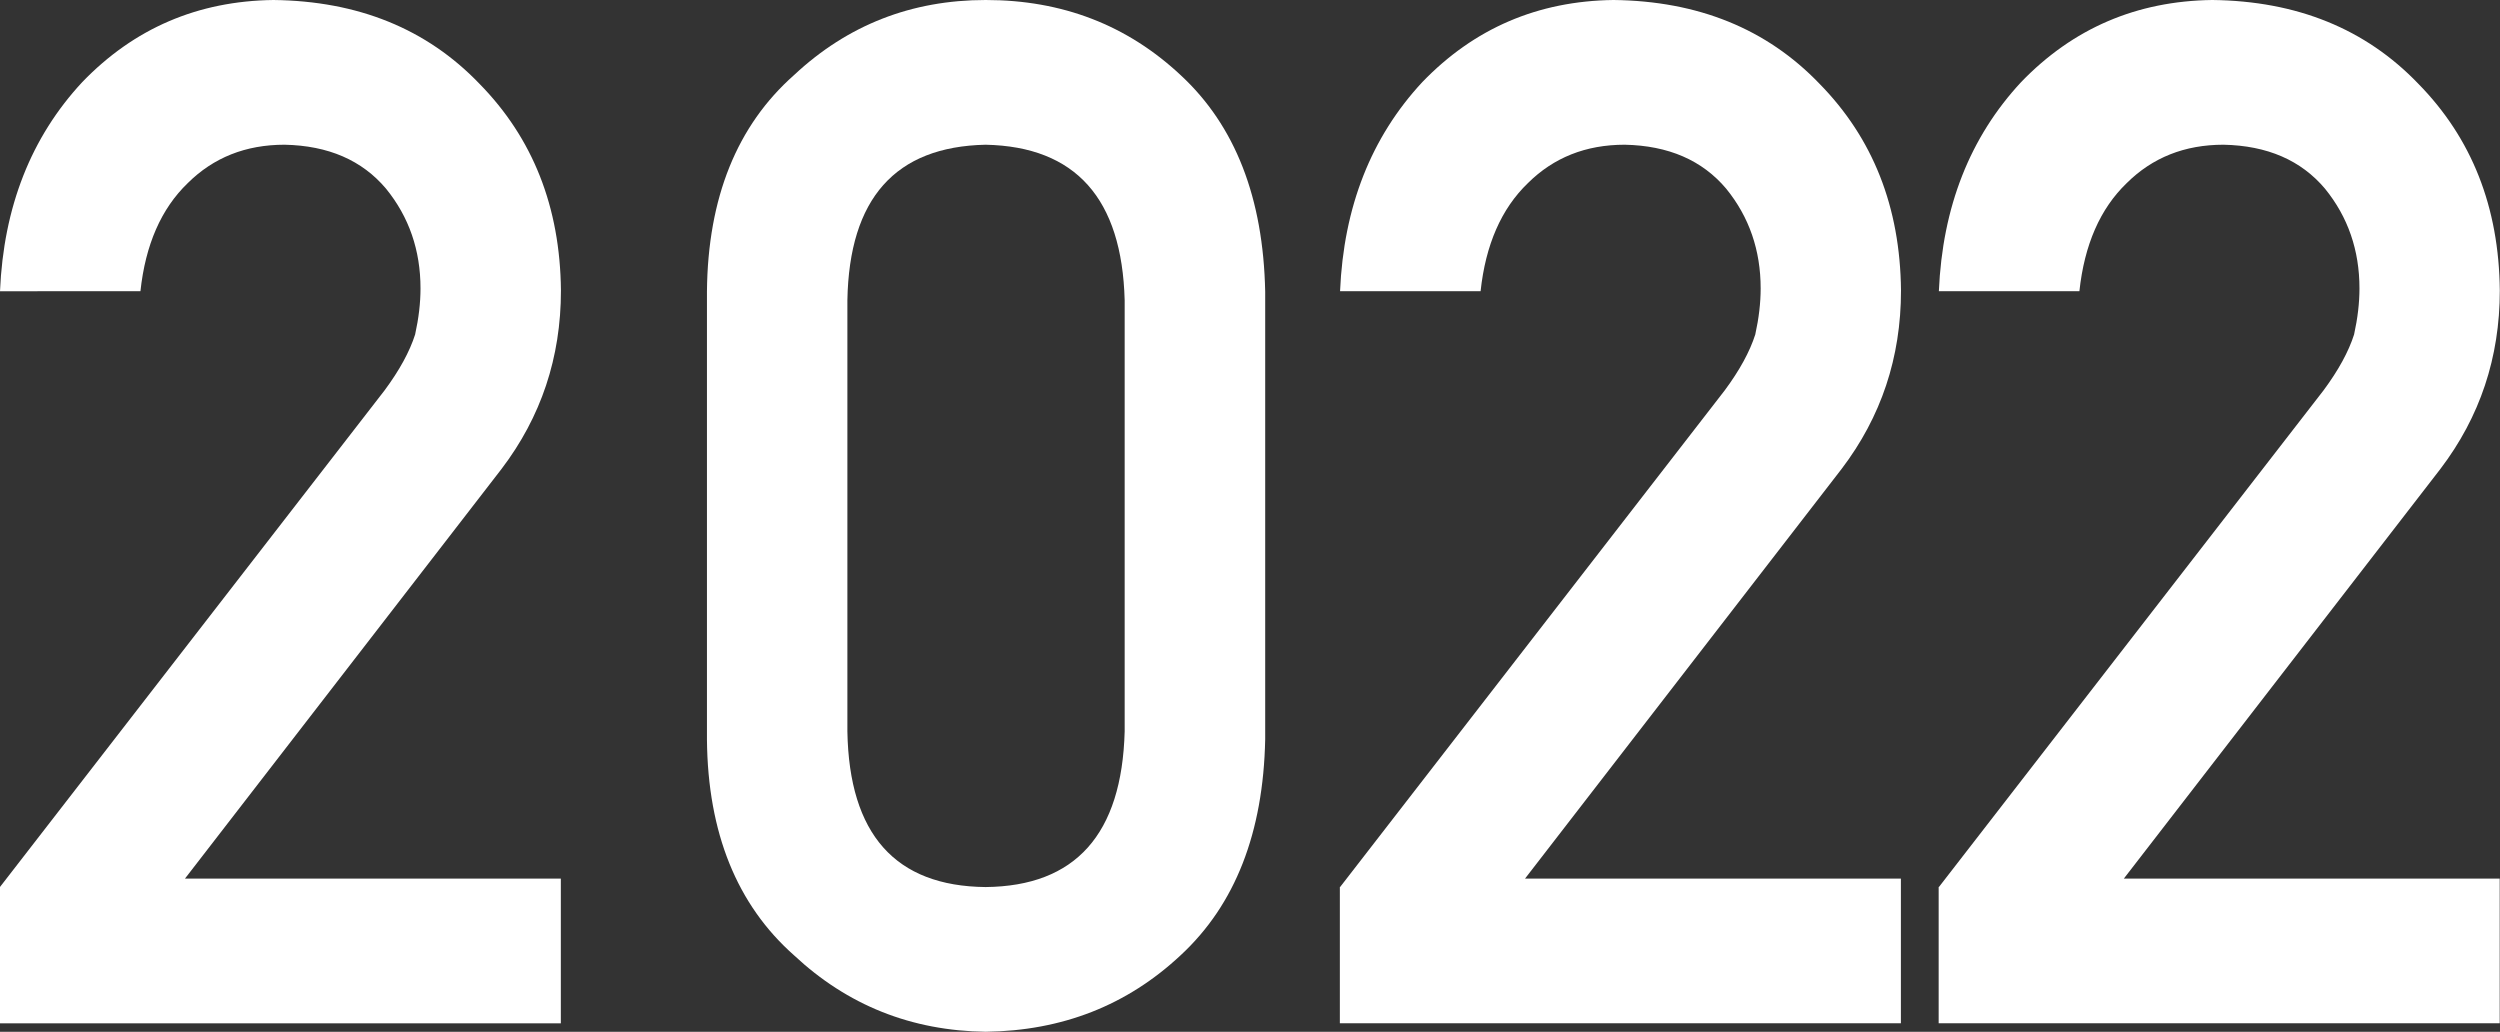
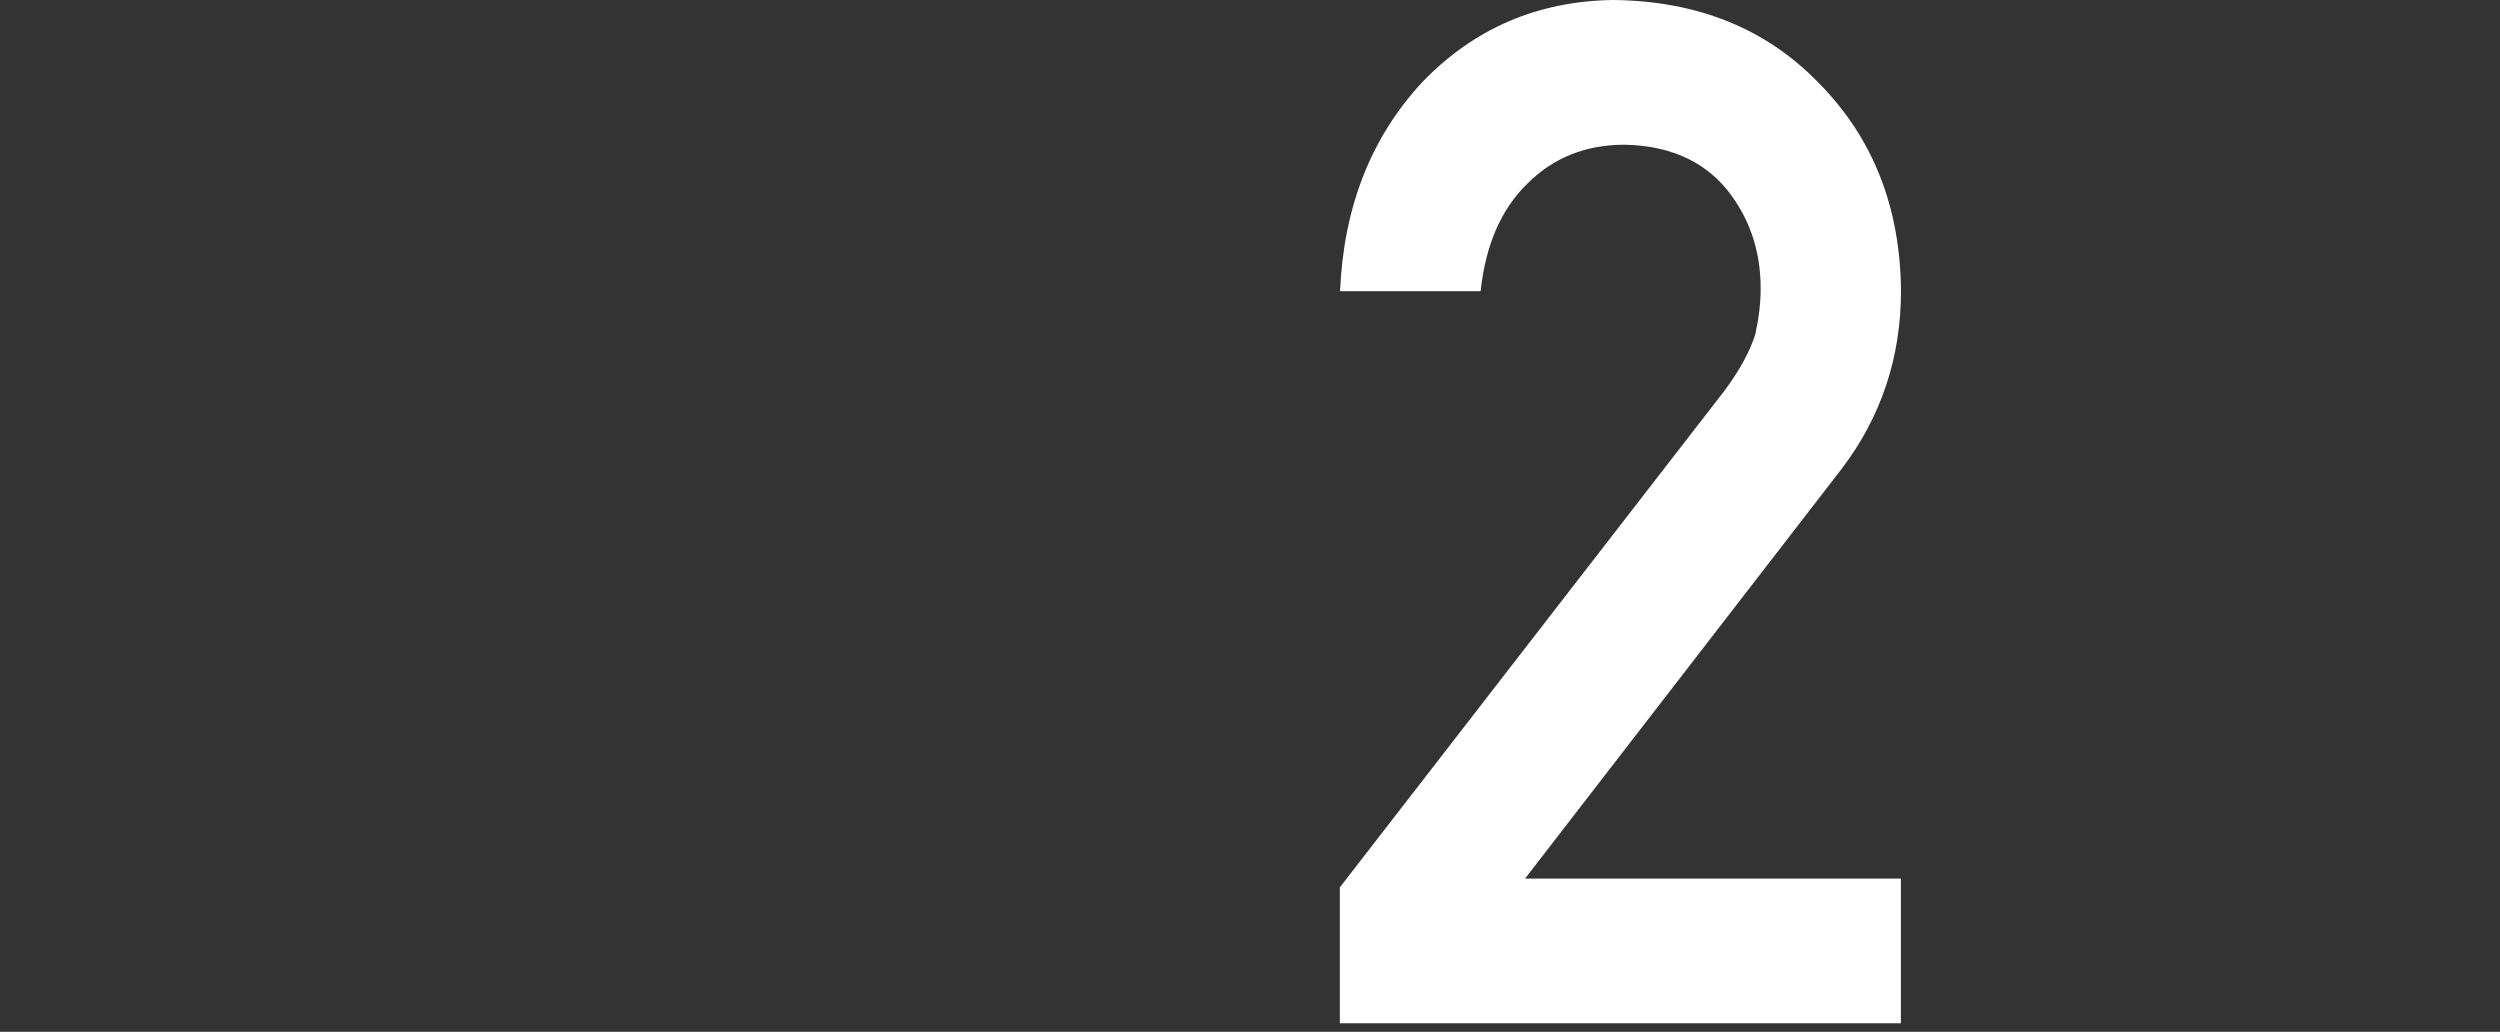
<svg xmlns="http://www.w3.org/2000/svg" id="_レイヤー_2" viewBox="0 0 25.083 10.352">
  <rect x="0" y="0" width="25.083" height="10.352" fill="#333333" stroke="none" />
  <defs>
    <style>.cls-1{fill:#fff;}</style>
  </defs>
  <g id="_2022">
-     <path class="cls-1" d="m0,8.899L3.859,3.916c.149-.201.251-.388.306-.56.036-.164.054-.317.054-.462,0-.383-.115-.717-.346-1.001-.24-.285-.579-.432-1.018-.441-.39,0-.713.129-.971.385-.267.257-.425.619-.475,1.085H0c.036-.846.312-1.546.826-2.099C1.346.284,1.984.01,2.743,0c.849.01,1.538.289,2.066.839.537.546.811,1.237.819,2.076,0,.672-.199,1.268-.596,1.79l-3.176,4.11h3.771v1.452H0v-1.368Z" />
-     <path class="cls-1" d="m7.093,2.922c.009-.938.301-1.662.874-2.169.537-.502,1.178-.753,1.923-.753.768,0,1.42.252,1.957.755.547.507.828,1.231.847,2.172v4.491c-.019.936-.3,1.658-.847,2.165-.537.503-1.189.759-1.957.769-.745-.01-1.386-.265-1.923-.767-.573-.507-.865-1.228-.874-2.162V2.922Zm4.191.091c-.027-1.021-.492-1.542-1.395-1.561-.906.019-1.369.539-1.387,1.561v4.326c.018,1.031.48,1.552,1.387,1.561.902-.009,1.367-.529,1.395-1.561V3.013Z" />
    <path class="cls-1" d="m13.446,8.899l3.859-4.983c.149-.201.251-.388.306-.56.036-.164.054-.317.054-.462,0-.383-.115-.717-.346-1.001-.24-.285-.579-.432-1.018-.441-.39,0-.713.129-.971.385-.267.257-.425.619-.475,1.085h-1.41c.036-.846.312-1.546.826-2.099.52-.539,1.158-.813,1.917-.823.849.01,1.538.289,2.066.839.537.546.811,1.237.819,2.076,0,.672-.199,1.268-.596,1.79l-3.176,4.11h3.771v1.452h-5.629v-1.368Z" />
-     <path class="cls-1" d="m19.454,8.899l3.859-4.983c.149-.201.251-.388.306-.56.036-.164.054-.317.054-.462,0-.383-.115-.717-.346-1.001-.24-.285-.579-.432-1.018-.441-.39,0-.713.129-.971.385-.267.257-.425.619-.475,1.085h-1.41c.036-.846.312-1.546.826-2.099.52-.539,1.158-.813,1.917-.823.849.01,1.538.289,2.066.839.537.546.811,1.237.819,2.076,0,.672-.199,1.268-.596,1.79l-3.176,4.11h3.771v1.452h-5.629v-1.368Z" />
  </g>
</svg>